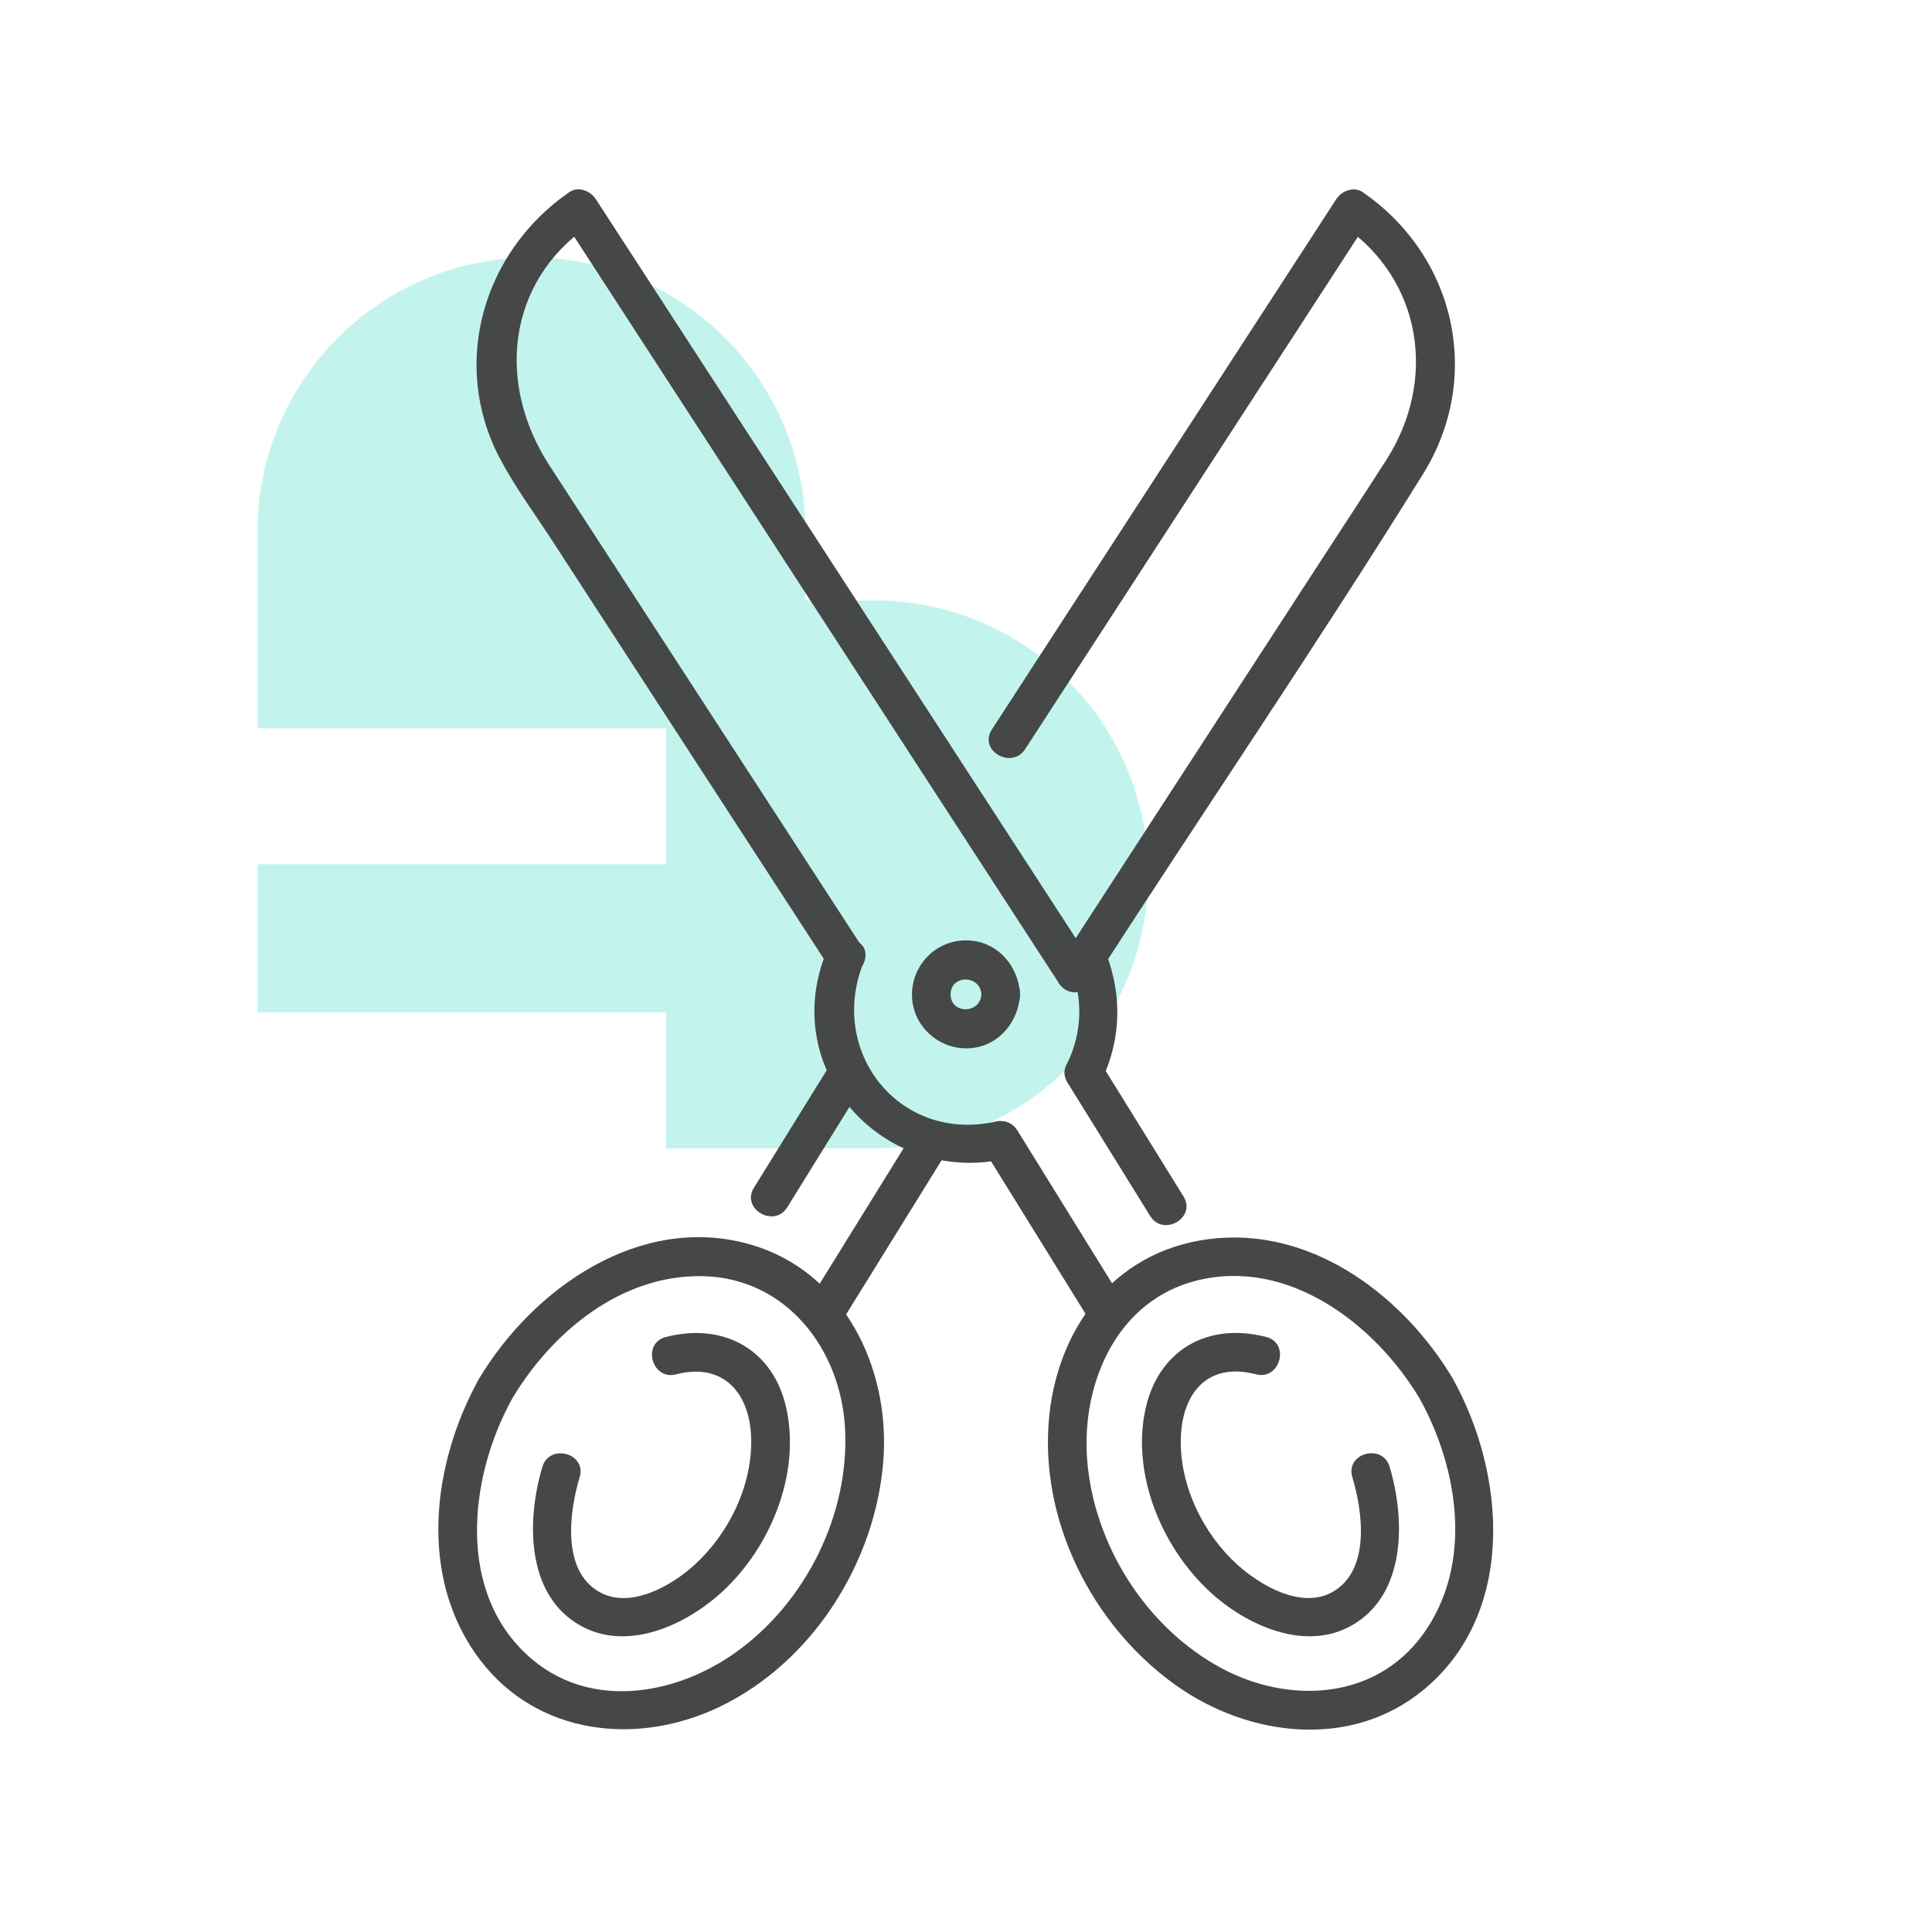
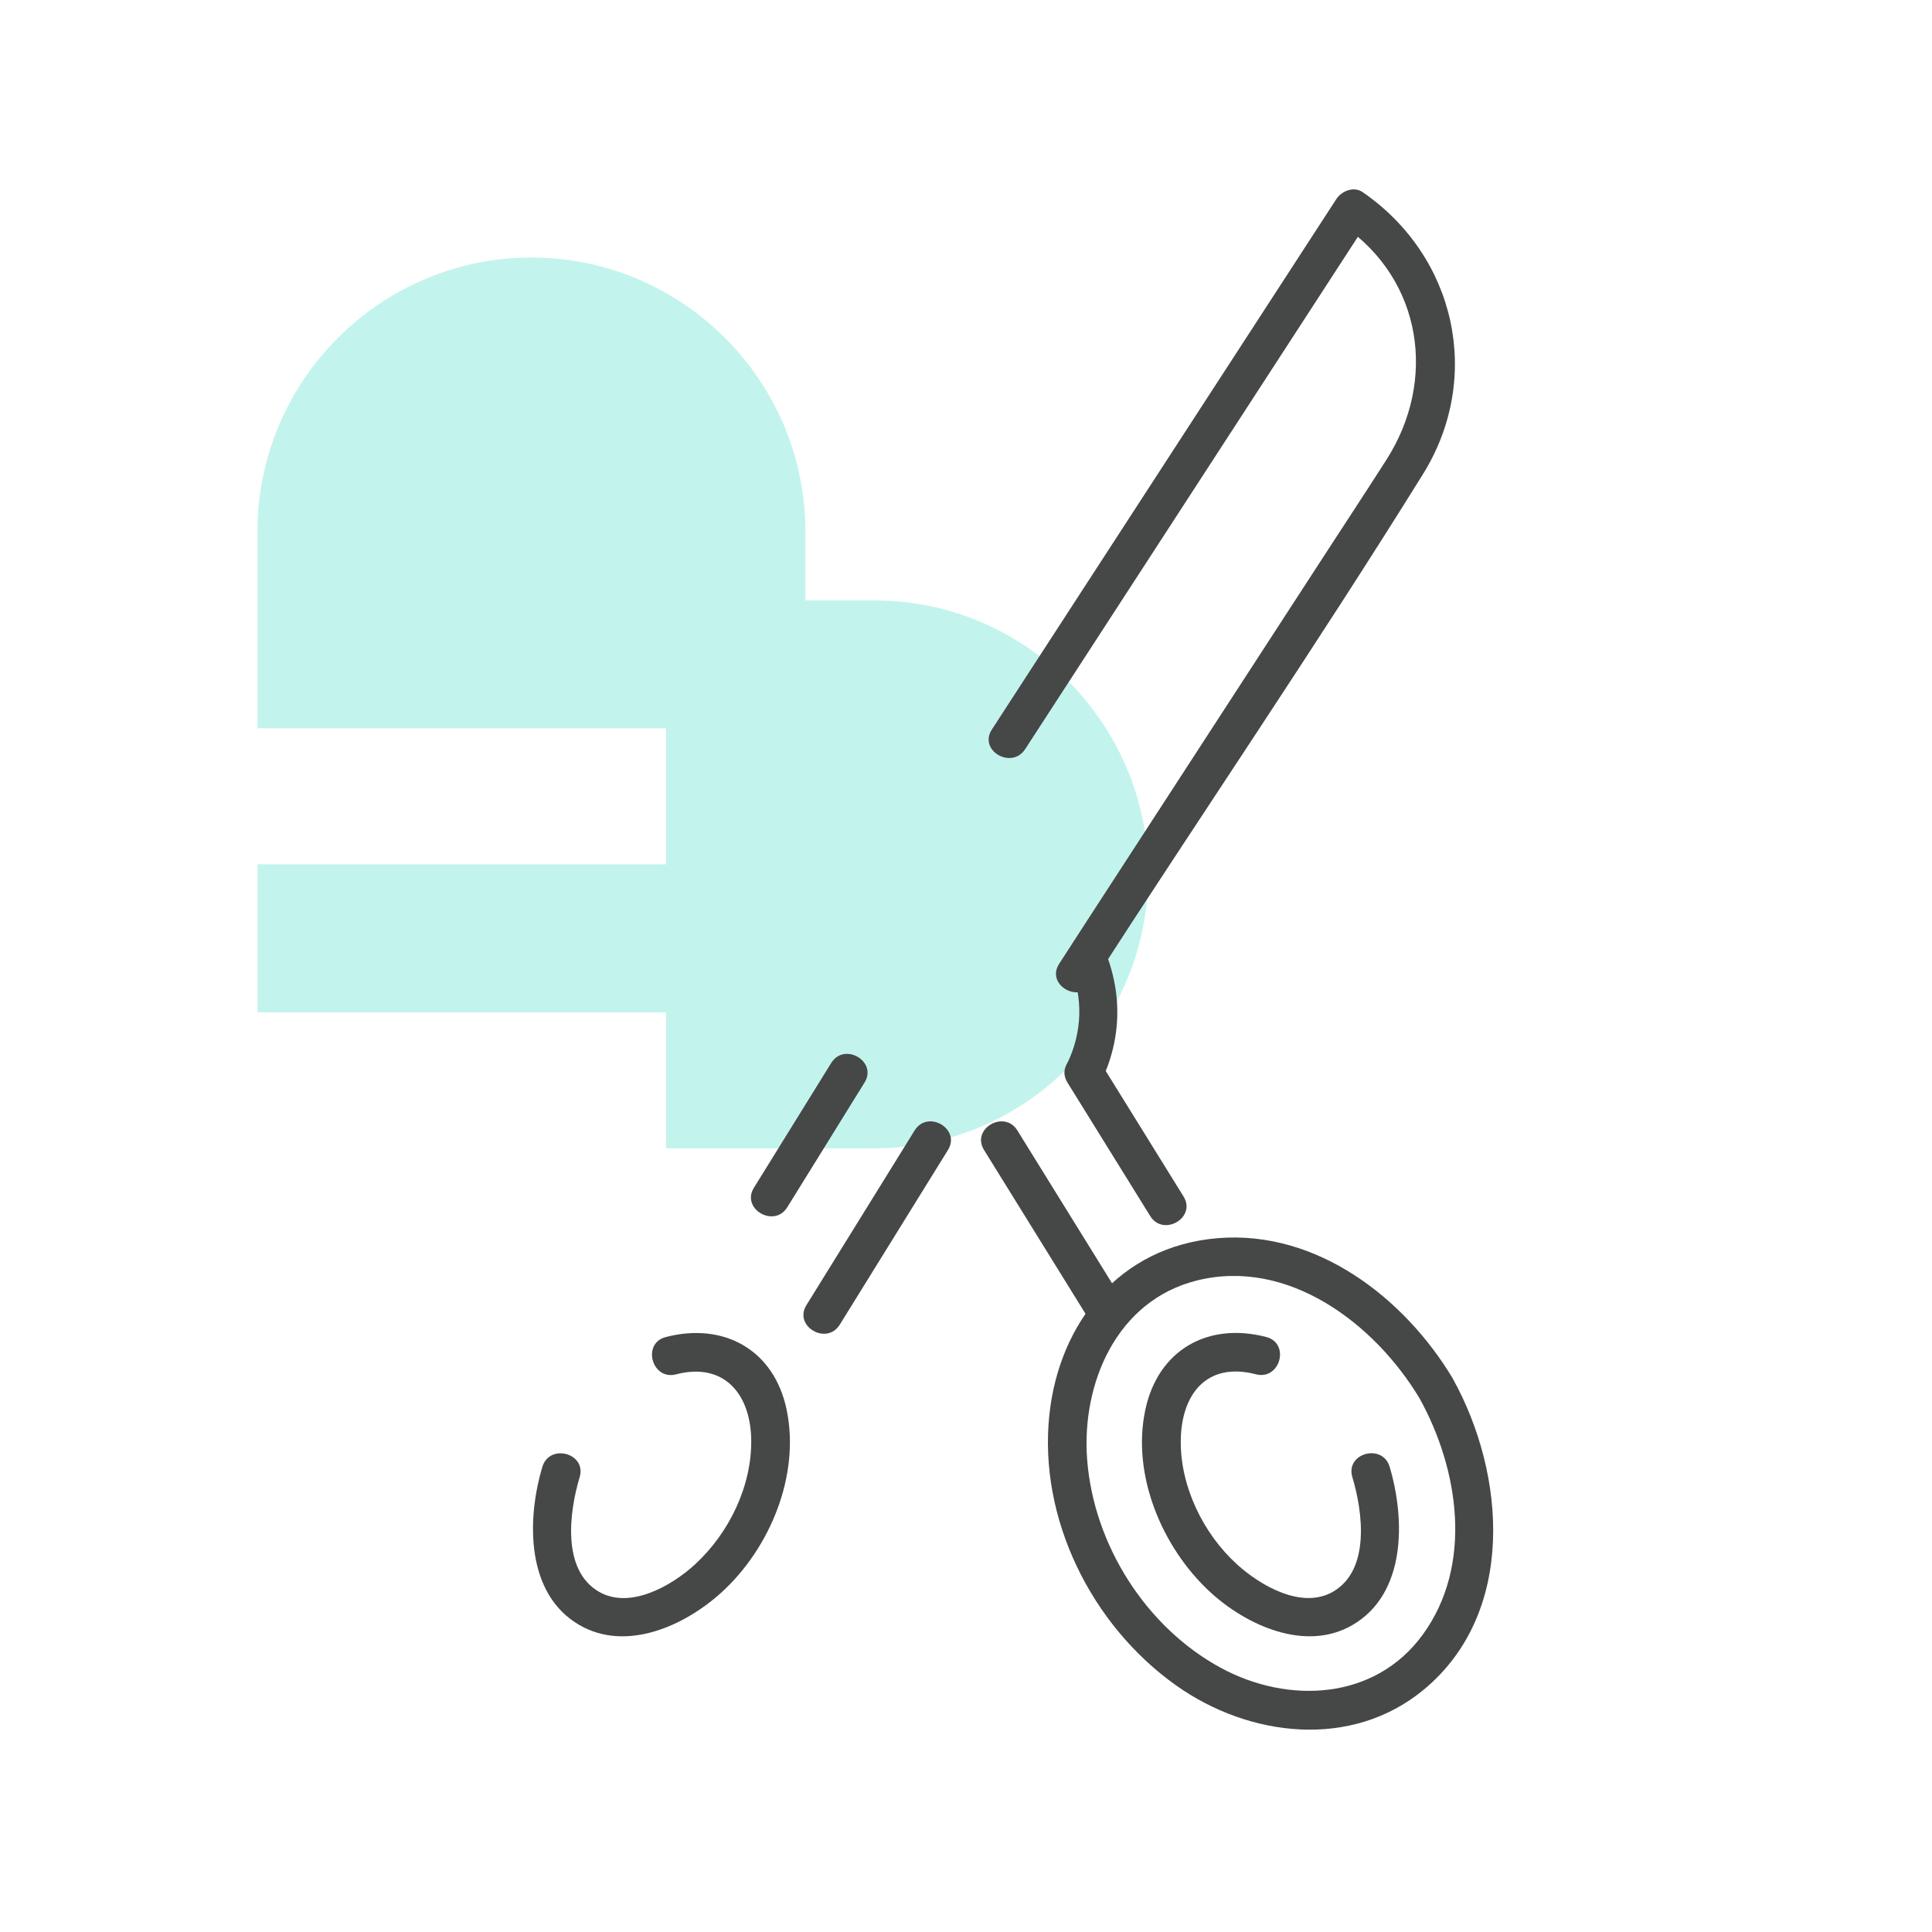
<svg xmlns="http://www.w3.org/2000/svg" viewBox="0 0 300 300">
  <defs>
    <style>
      .cls-1 {
        opacity: .3;
      }

      .cls-2 {
        fill: #34d9c3;
      }

      .cls-3 {
        fill: #464747;
      }
    </style>
  </defs>
  <g id="arriere_plan_coeur" data-name="arriere plan coeur">
    <g class="cls-1">
      <path class="cls-2" d="M178.3,135.77c0-23.43-19.1-42.54-42.54-42.54h-10.7v-10.7c0-23.43-19.1-42.54-42.54-42.54-23.43,0-42.54,19.1-42.54,42.54v30.56h63.44v21.12h-63.44v22.98h63.44v21.12h32.33c23.43,0,42.54-19.1,42.54-42.54h-.01Z" />
    </g>
  </g>
  <g id="pictos">
    <g>
      <g>
        <g>
          <path class="cls-3" d="M169.62,152.69c17.03-26.38,34.75-52.38,51.33-79.05,9.35-15.04,5.1-33.84-9.35-43.8-1.38-.95-3.27-.2-4.1,1.08-15.57,23.97-31.13,47.94-46.7,71.91-2.26,3.49-4.53,6.97-6.79,10.46-2.11,3.25,3.08,6.26,5.18,3.03,15.57-23.97,31.13-47.94,46.7-71.91,2.26-3.49,4.53-6.97,6.79-10.46-1.37.36-2.74.72-4.1,1.08,12.3,8.48,14.57,24.05,6.71,36.35-3.4,5.32-6.88,10.59-10.31,15.88-10.71,16.49-21.42,32.98-32.13,49.47-2.8,4.31-5.61,8.62-8.39,12.94-2.1,3.25,3.09,6.26,5.18,3.03h0Z" />
-           <path class="cls-3" d="M169.62,149.66c-21.8-33.56-43.59-67.13-65.39-100.7-3.91-6.02-7.81-12.03-11.72-18.05-.83-1.28-2.72-2.03-4.1-1.08-13.42,9.25-18.54,26.71-10.76,41.41,2.35,4.44,5.42,8.58,8.15,12.79,11.17,17.2,22.34,34.4,33.51,51.6,3.12,4.8,6.24,9.61,9.36,14.41,2.1,3.23,7.29.22,5.18-3.03-16.19-24.93-32.38-49.86-48.57-74.79-8.13-12.52-6.71-28.33,6.15-37.2-1.37-.36-2.74-.72-4.1-1.08,20.03,30.84,40.06,61.69,60.08,92.53,5.68,8.74,11.35,17.48,17.03,26.22,2.1,3.23,7.29.22,5.18-3.03h0Z" />
        </g>
        <path class="cls-3" d="M166.15,150.03c2.08,4.86,1.89,10.28-.4,15.02-1.67,3.46,3.51,6.51,5.18,3.03,3.31-6.89,3.39-14.07.4-21.08-1.51-3.54-6.68-.49-5.18,3.03h0Z" />
-         <path class="cls-3" d="M154.59,174.16c-14.97,3.33-26.17-10.94-20.44-24.85,1.47-3.57-4.33-5.12-5.79-1.6-7.62,18.48,8.87,36.45,27.82,32.23,3.77-.84,2.17-6.62-1.6-5.79h0Z" />
        <path class="cls-3" d="M174.78,202.66c-5.6-9.04-11.2-18.08-16.8-27.12-2.03-3.28-7.22-.27-5.18,3.03,5.6,9.04,11.2,18.08,16.8,27.12,2.03,3.28,7.22.27,5.18-3.03h0Z" />
        <path class="cls-3" d="M183.78,185.79c-4.28-6.91-8.57-13.82-12.85-20.73-2.03-3.28-7.22-.27-5.18,3.03,4.28,6.91,8.57,13.82,12.85,20.73,2.03,3.28,7.22.27,5.18-3.03h0Z" />
        <path class="cls-3" d="M225.61,214.09c-7.52-12.55-21.13-23.09-36.49-21.83s-24.65,13.23-26.17,27.38c-1.74,16.16,6.55,32.75,19.66,42.06,11.34,8.06,27.24,9.97,38.47.67,14.37-11.9,12.78-33.39,4.52-48.28-1.87-3.38-7.06-.35-5.18,3.03,6.12,11.04,8.39,25.92.48,36.74-7.42,10.16-20.85,10.78-31.28,5.15-11.69-6.31-19.81-19.19-20.81-32.4-.89-11.85,4.61-24.64,16.98-27.76,14.23-3.58,27.69,6.71,34.63,18.27,1.98,3.31,7.17.3,5.18-3.03Z" />
        <path class="cls-3" d="M209.99,229.36c1.59,5.3,2.86,14.4-3,17.8-4.86,2.81-11.31-.98-14.88-4.22-5.28-4.78-8.88-12.18-8.76-19.36s4.1-12.15,11.68-10.18c3.74.97,5.34-4.81,1.6-5.79-9.06-2.36-16.79,1.99-18.78,11.28-2.17,10.13,2.6,21.42,10.02,28.28,5.61,5.19,14.82,9.43,22.15,5.16,8.38-4.88,8.18-16.47,5.76-24.57-1.1-3.69-6.9-2.12-5.79,1.6h0Z" />
        <path class="cls-3" d="M142.02,175.54c-5.6,9.04-11.2,18.08-16.8,27.12-2.04,3.29,3.15,6.31,5.18,3.03,5.6-9.04,11.2-18.08,16.8-27.12,2.04-3.29-3.15-6.31-5.18-3.03h0Z" />
        <path class="cls-3" d="M129.07,165.06c-4,6.46-8,12.91-12,19.37-2.04,3.29,3.15,6.31,5.18,3.03,4-6.46,8-12.91,12-19.37,2.04-3.29-3.15-6.31-5.18-3.03h0Z" />
-         <path class="cls-3" d="M79.57,217.11c6.18-10.31,16.9-19.18,29.5-18.95,12.93.24,21.44,11.22,22.14,23.52.76,13.35-6.02,27.04-16.86,34.83-9.17,6.59-22.15,8.99-31.48,1.35-12.18-9.98-10.17-28.38-3.3-40.75,1.87-3.38-3.31-6.41-5.18-3.03-7.35,13.26-9.53,30.99.2,43.73,8.9,11.65,24.34,13.33,37.05,7.27,14.54-6.93,24.4-22.59,25.54-38.48,1.03-14.33-6.25-29.3-20.81-33.4-17.02-4.79-33.57,6.85-41.98,20.88-1.99,3.32,3.2,6.34,5.18,3.03Z" />
        <path class="cls-3" d="M84.22,227.77c-2.42,8.08-2.63,19.72,5.76,24.57,7.37,4.26,16.51.02,22.15-5.16,7.48-6.86,12.13-18.16,10.02-28.28-1.94-9.31-9.76-13.63-18.78-11.28-3.73.97-2.15,6.76,1.6,5.79,7.51-1.95,11.59,3.12,11.68,10.18.09,7.23-3.48,14.52-8.76,19.36-3.54,3.25-10.04,7.02-14.88,4.22-5.86-3.39-4.58-12.53-3-17.8,1.11-3.71-4.68-5.29-5.79-1.6h0Z" />
      </g>
-       <path class="cls-3" d="M158.39,154.41c-.24-4.54-3.65-8.39-8.39-8.39s-8.36,3.84-8.39,8.39,3.68,8.2,8.1,8.37c4.85.19,8.43-3.73,8.68-8.37.21-3.86-5.79-3.85-6,0-.17,3.07-4.78,3.09-4.78,0s4.61-3.07,4.78,0c.21,3.84,6.21,3.86,6,0Z" />
    </g>
  </g>
</svg>